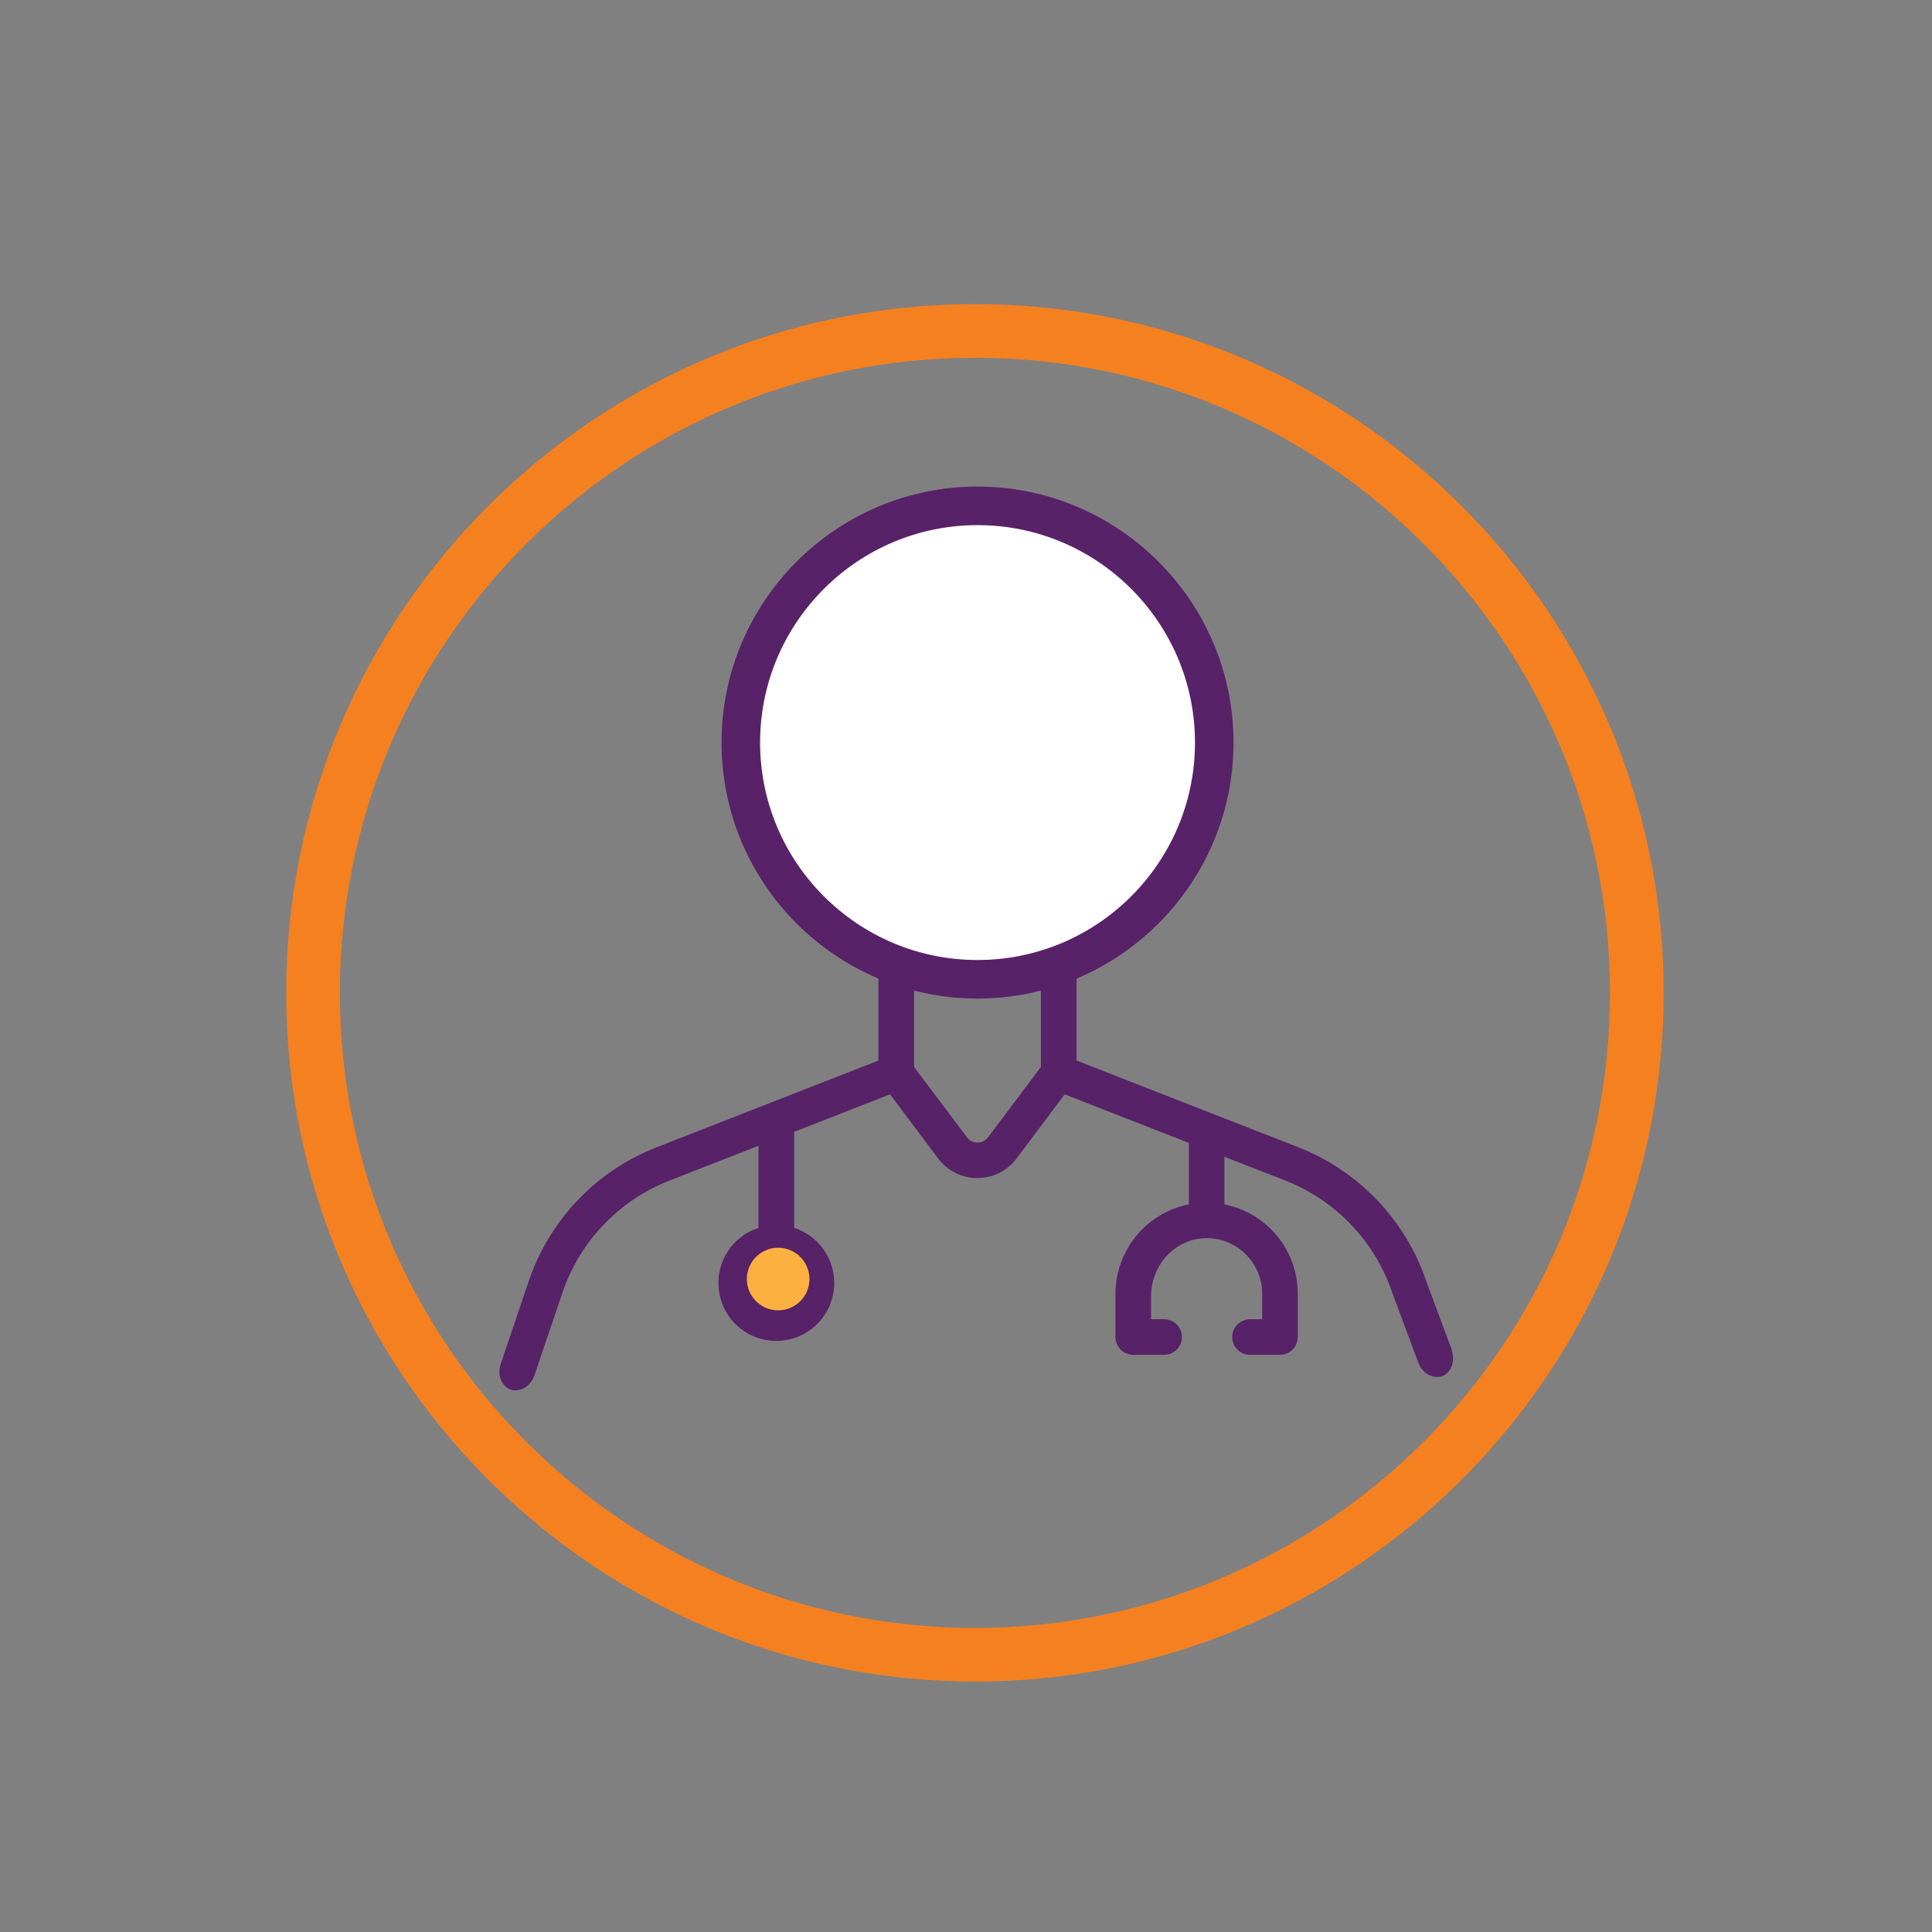
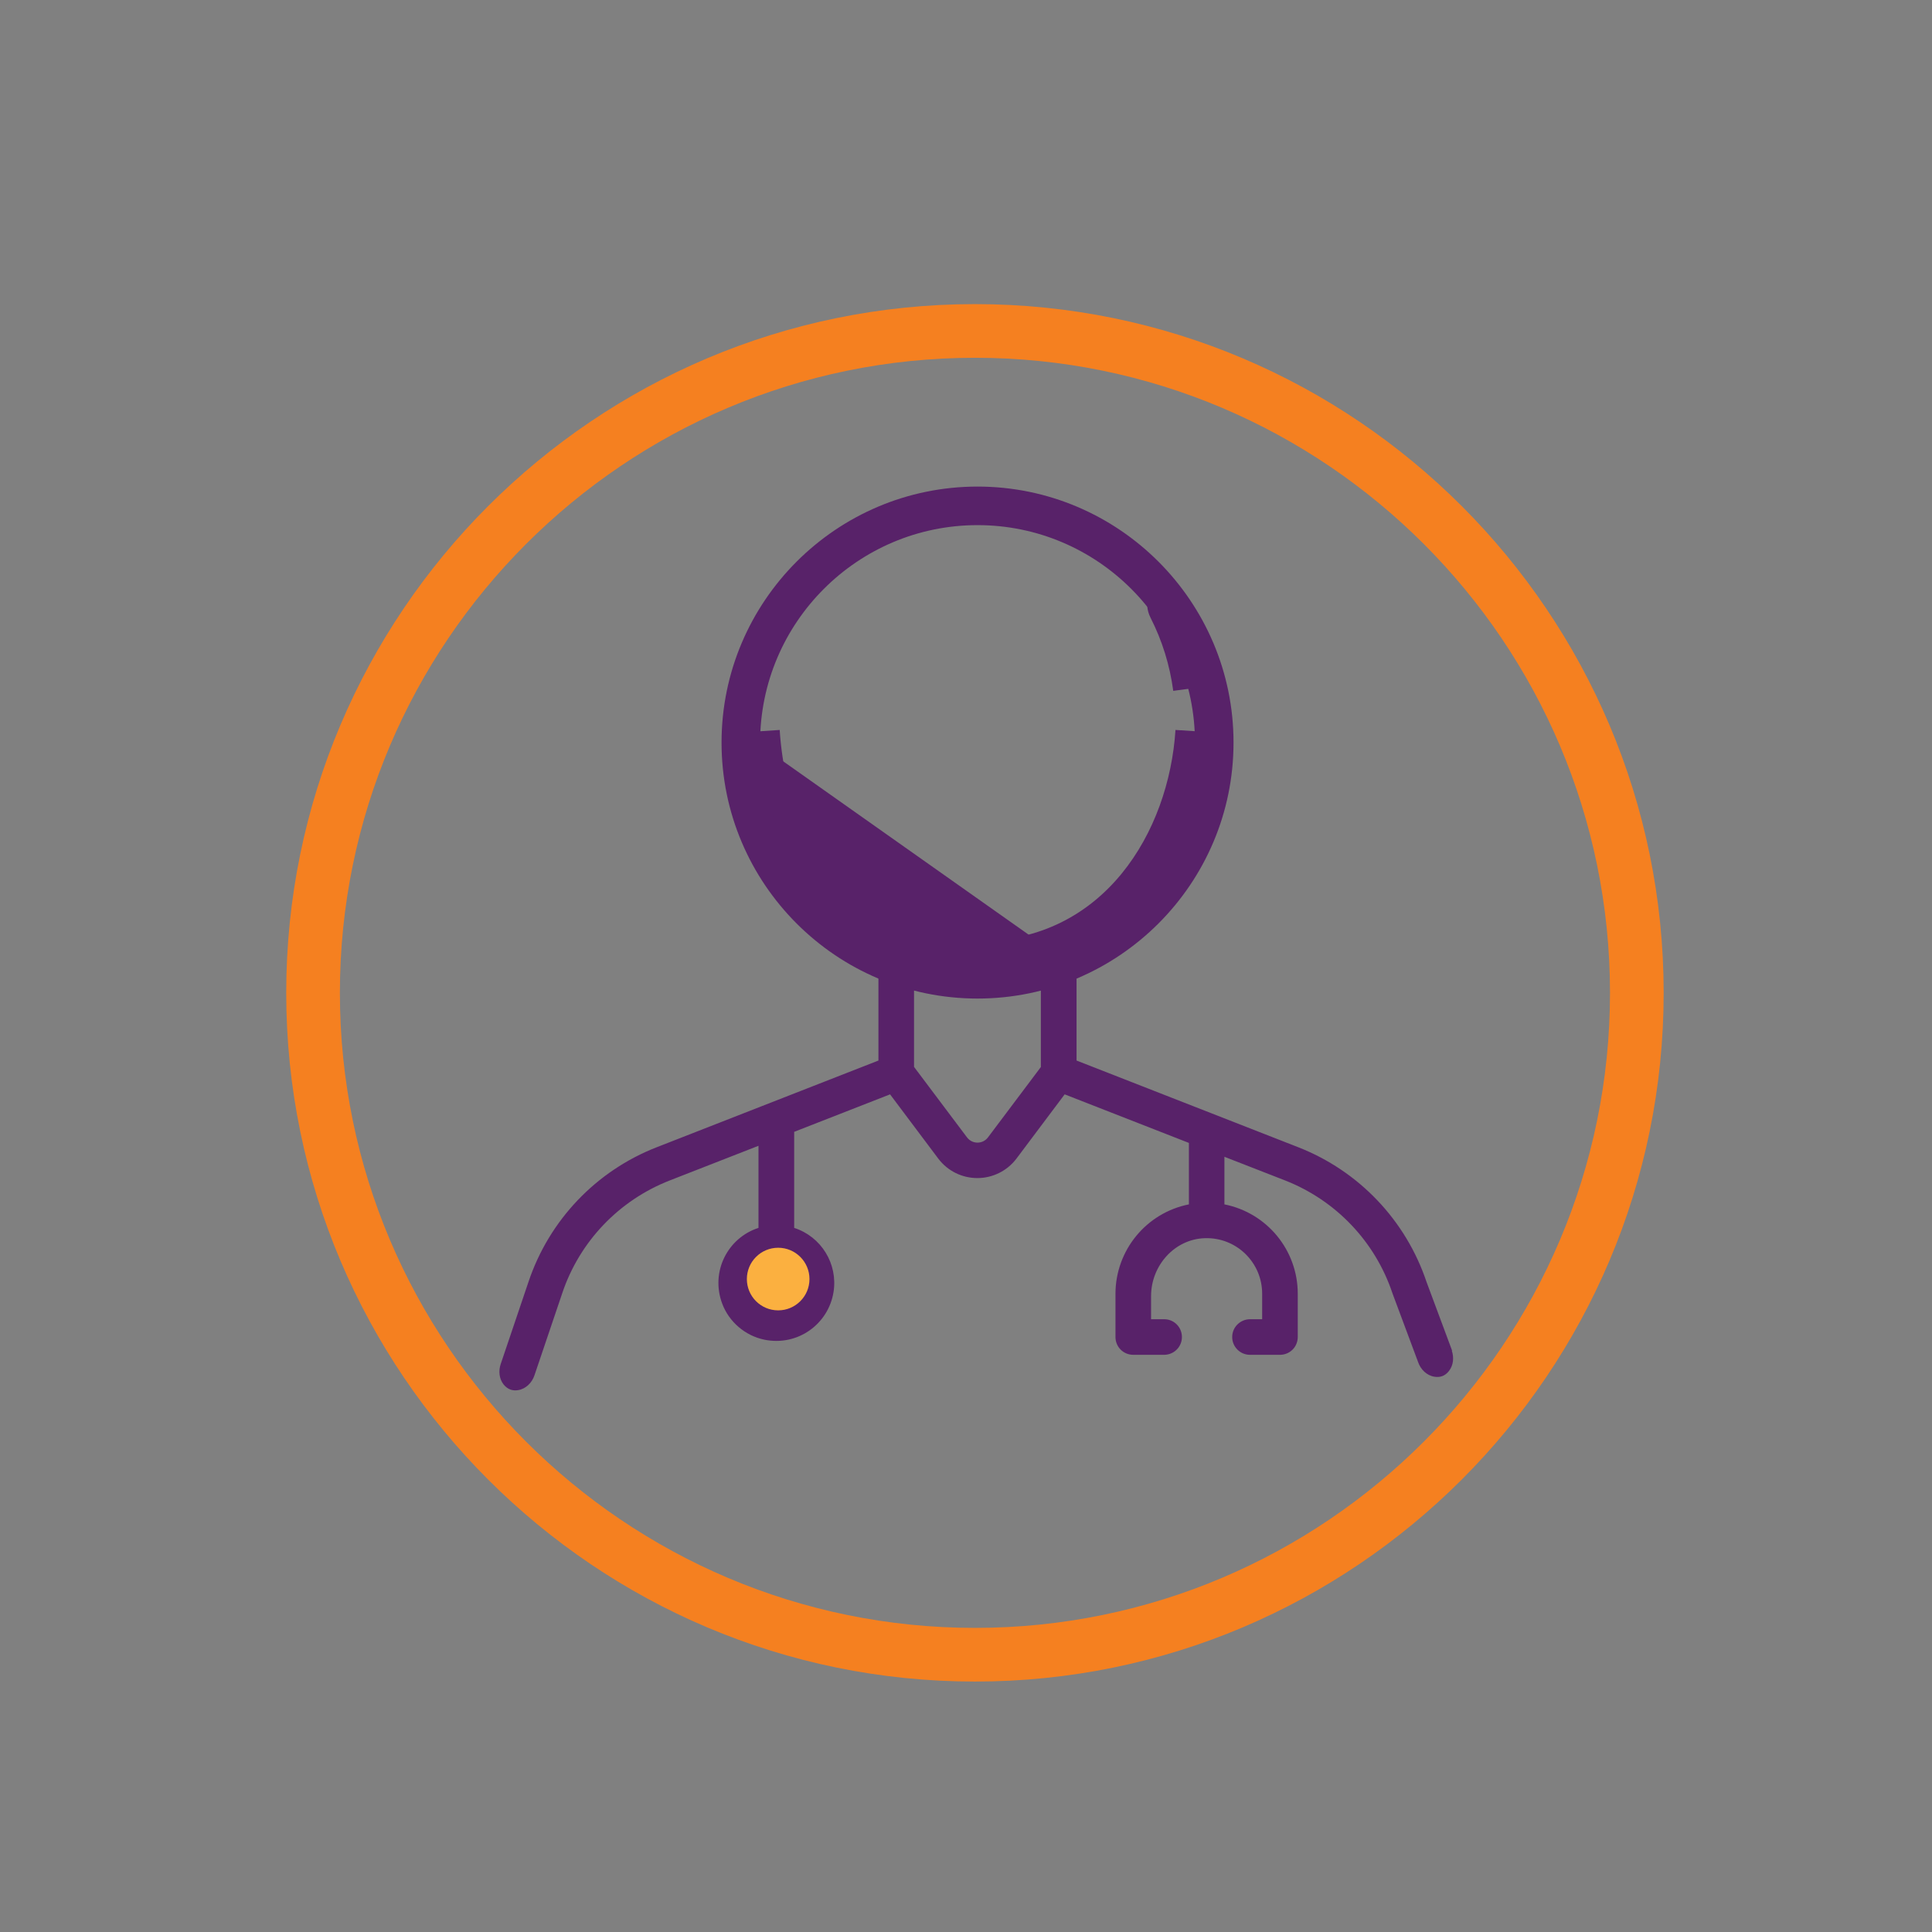
<svg xmlns="http://www.w3.org/2000/svg" id="Layer_1" viewBox="0 0 216 216">
  <rect x="0" y="0" width="216" height="216" fill="#808080" stroke="none" />
  <defs>
    <style>
      .cls-1 {
        fill: #fff;
      }

      .cls-2 {
        fill: #fbb040;
      }

      .cls-3 {
        fill: #582269;
      }

      .cls-4 {
        fill: #f58020;
      }
    </style>
  </defs>
  <path class="cls-4" d="M109,188c-42.46,0-77-34.54-77-77S66.54,34,109,34s77,34.54,77,77-34.54,77-77,77ZM109,40c-39.15,0-71,31.85-71,71s31.85,71,71,71,71-31.85,71-71-31.85-71-71-71Z" />
  <g>
    <path class="cls-3" d="M131.17,77.24c-.38-2.86-1.23-5.61-2.54-8.18-.42-.82-.49-1.79-.21-2.66l2.85.93c-.04.12-.03.26.03.38,1.46,2.87,2.41,5.94,2.83,9.13l-2.97.4Z" />
    <path class="cls-3" d="M109.29,108.23c-6.24,0-12.16-2.36-16.65-6.66-5-4.78-7.93-11.61-8.46-19.76l2.99-.2c1.07,16.31,11.88,23.61,22.12,23.61h.01c14.16,0,21.39-12.24,22.12-23.61l2.99.19c-.52,8.13-3.44,14.96-8.44,19.74-4.5,4.3-10.42,6.67-16.67,6.68h-.01Z" />
    <path class="cls-3" d="M162.35,151.01l-2.86-7.68c-2.31-6.9-7.57-12.42-14.35-15.07l-24.78-9.69v-10.29l-38.71-27.34c-.16,11.53,6.27,22.14,16.56,27.34v10.29l-24.78,9.69c-6.78,2.64-12.04,8.16-14.35,15.07l-3.1,9.17c-.26.76-.18,1.64.31,2.27.49.62,1.09.74,1.63.65.87-.14,1.55-.82,1.83-1.65l3.1-9.16c1.93-5.79,6.34-10.41,12.02-12.63l9.93-3.88v9.18c-3.44,1.11-5.39,4.89-4.06,8.46.76,2.05,2.58,3.6,4.72,4.04,3.73.76,7.16-1.75,7.73-5.33.5-3.15-1.37-6.19-4.4-7.17v-10.74l10.72-4.19,5.41,7.21c1.04,1.36,2.64,2.15,4.35,2.15s3.32-.8,4.35-2.15l5.41-7.21,13.89,5.43v6.87c-4.77.95-8.2,5.13-8.21,9.99v4.84c0,.53.21,1.04.58,1.41.37.37.88.58,1.41.58h3.48c1.09-.02,1.96-.9,1.96-1.99s-.87-1.98-1.96-1.99h-1.49v-2.59c0-3.4,2.62-6.37,6.02-6.47,3.52-.11,6.4,2.71,6.4,6.21v2.85h-1.38c-1.09.02-1.97.9-1.97,1.99s.88,1.98,1.97,1.99h3.37c.53,0,1.04-.21,1.41-.58.37-.37.58-.88.58-1.41v-4.84c0-4.86-3.43-9.04-8.2-9.99v-5.32l6.77,2.64c5.68,2.22,10.09,6.84,12.02,12.63l2.86,7.67c.28.83.96,1.51,1.83,1.65.55.09,1.15-.02,1.63-.65.5-.64.57-1.51.31-2.27ZM89.28,143.42c0,1.37-1.1,2.48-2.47,2.5-1.37-.02-2.47-1.13-2.47-2.5s1.1-2.48,2.47-2.5c1.37.02,2.47,1.13,2.47,2.5ZM116.38,119.28l-5.93,7.89c-.59.77-1.74.77-2.33,0l-5.93-7.89v-9.47c4.63,1.35,9.55,1.35,14.18,0v9.47Z" />
    <g>
-       <circle class="cls-1" cx="109.29" cy="83.02" r="26.47" />
      <path class="cls-3" d="M109.29,111.64c-15.78,0-28.62-12.84-28.62-28.62s12.84-28.62,28.62-28.62,28.62,12.84,28.62,28.62-12.84,28.62-28.62,28.62ZM109.29,58.71c-13.4,0-24.31,10.9-24.31,24.31s10.9,24.31,24.31,24.31,24.31-10.9,24.31-24.31-10.9-24.31-24.31-24.31Z" />
    </g>
  </g>
  <circle class="cls-2" cx="87" cy="143" r="3.5" />
</svg>